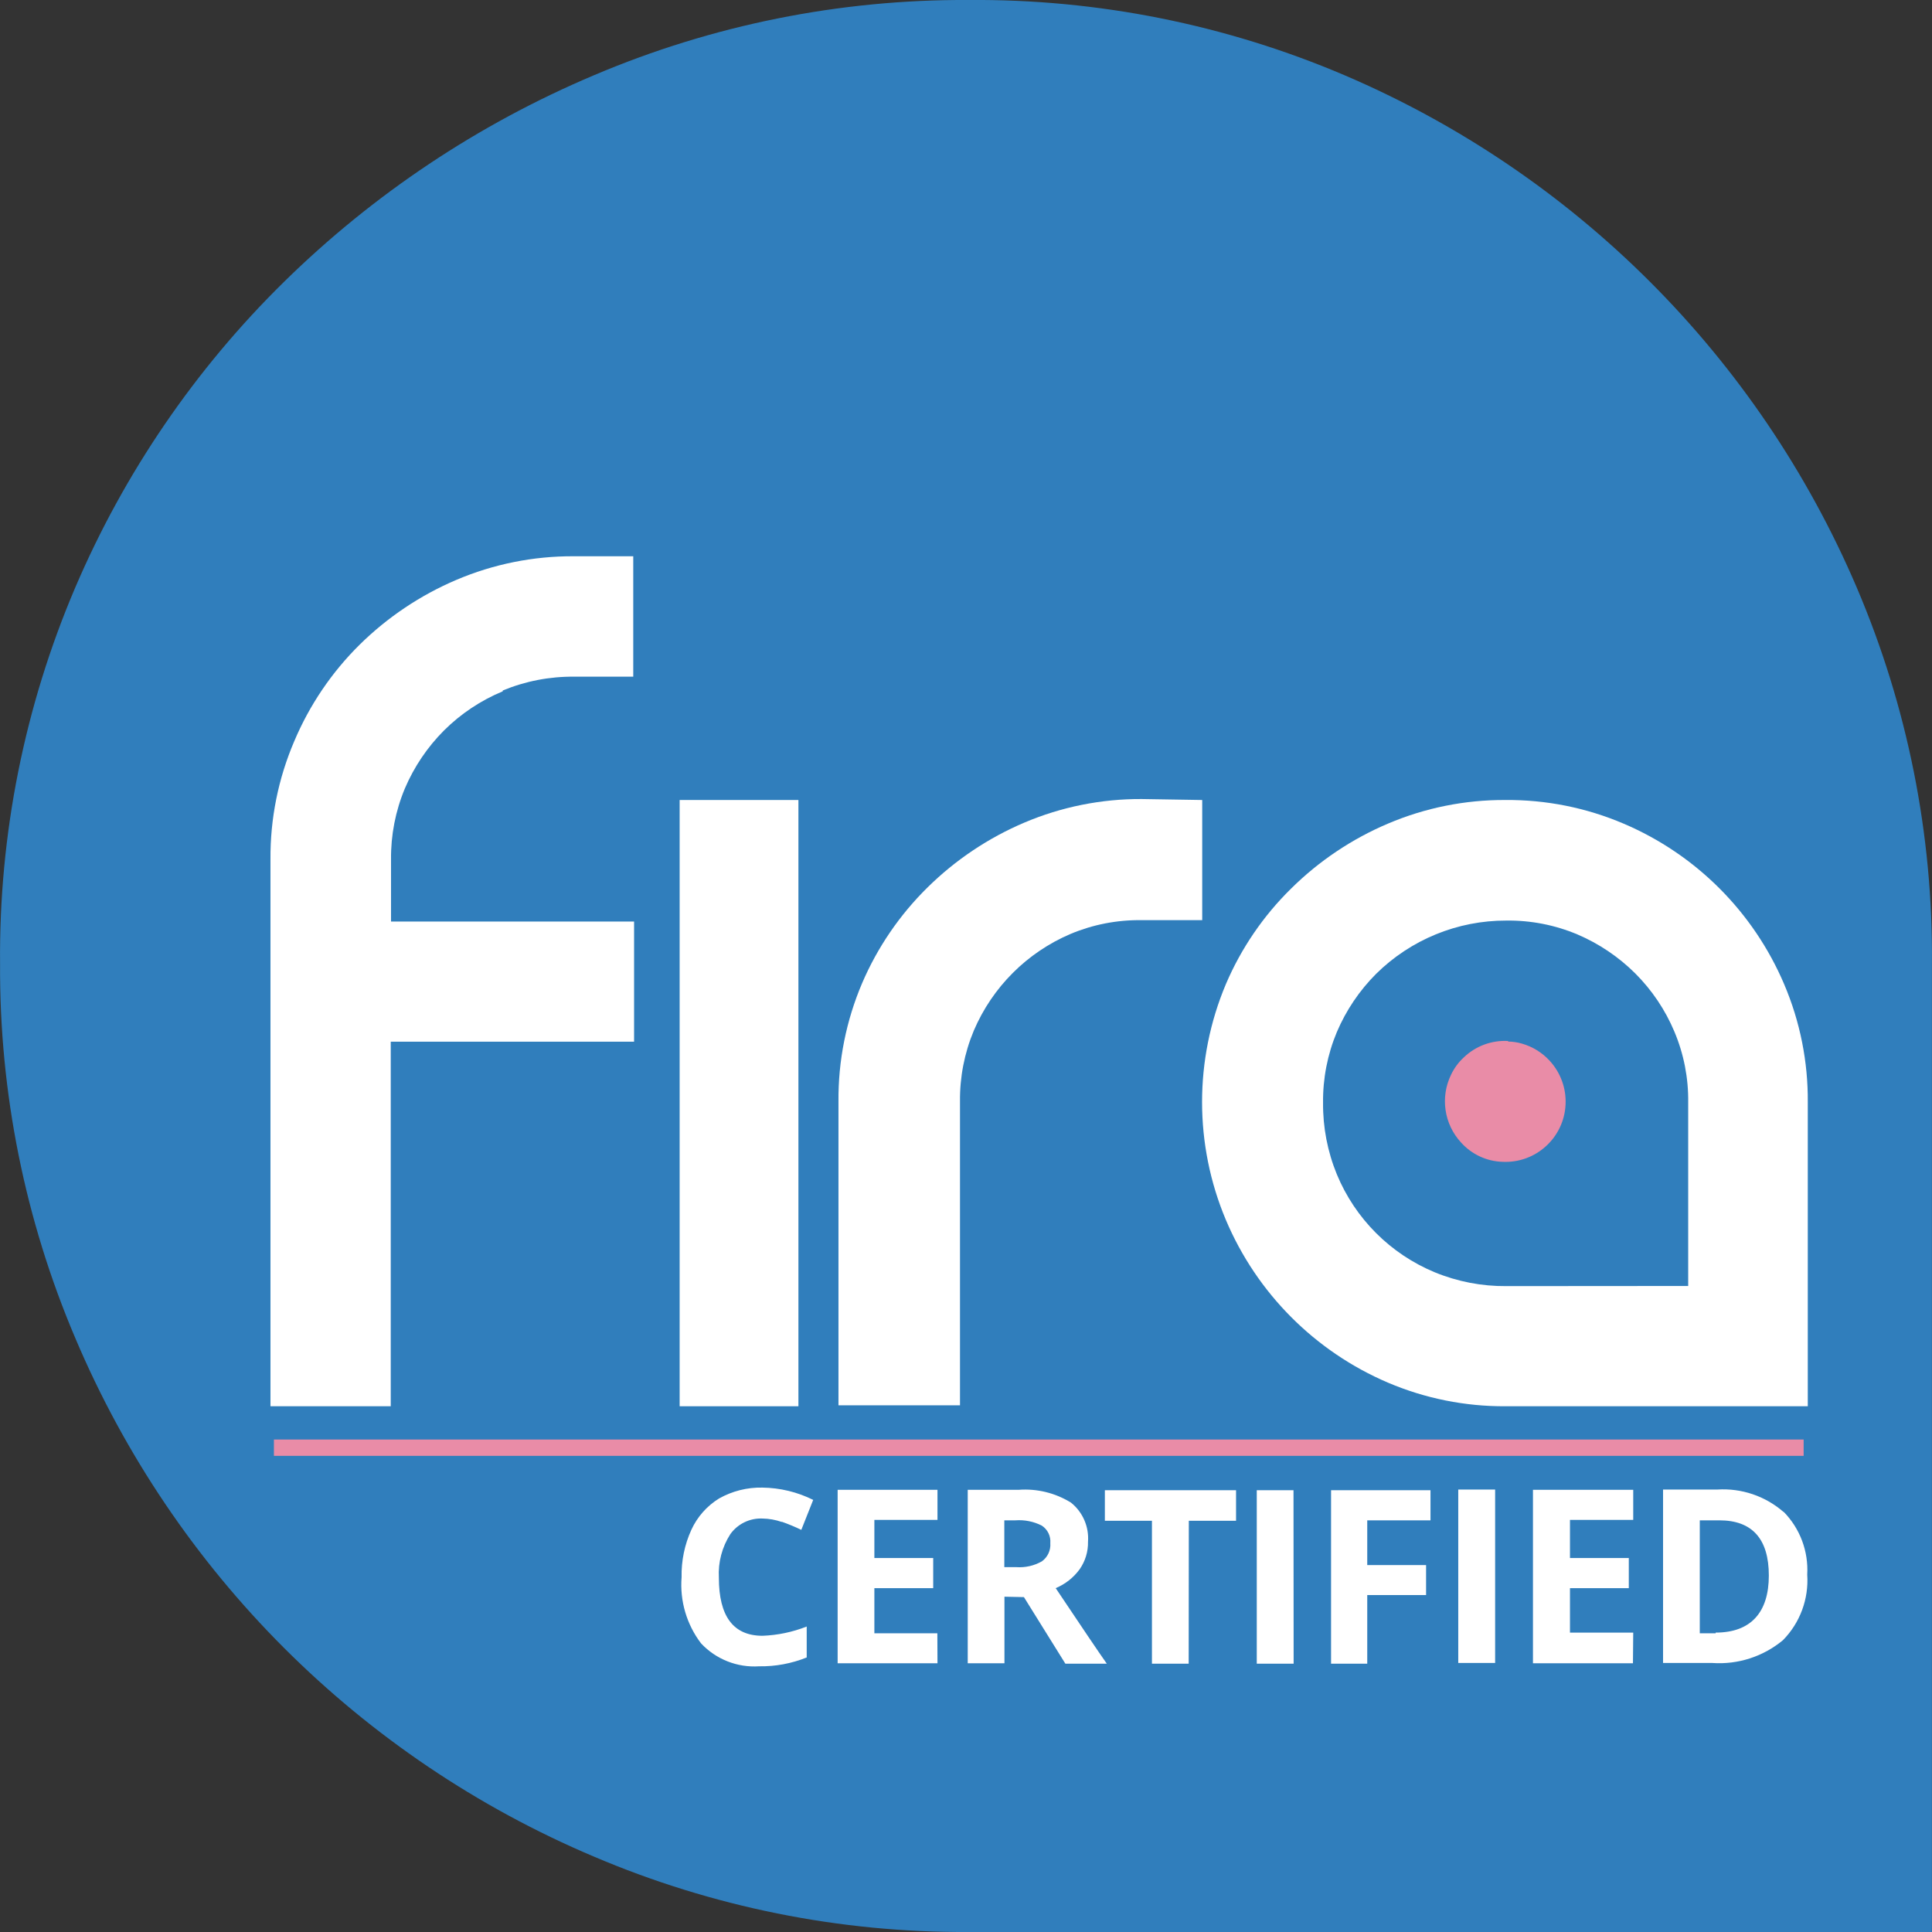
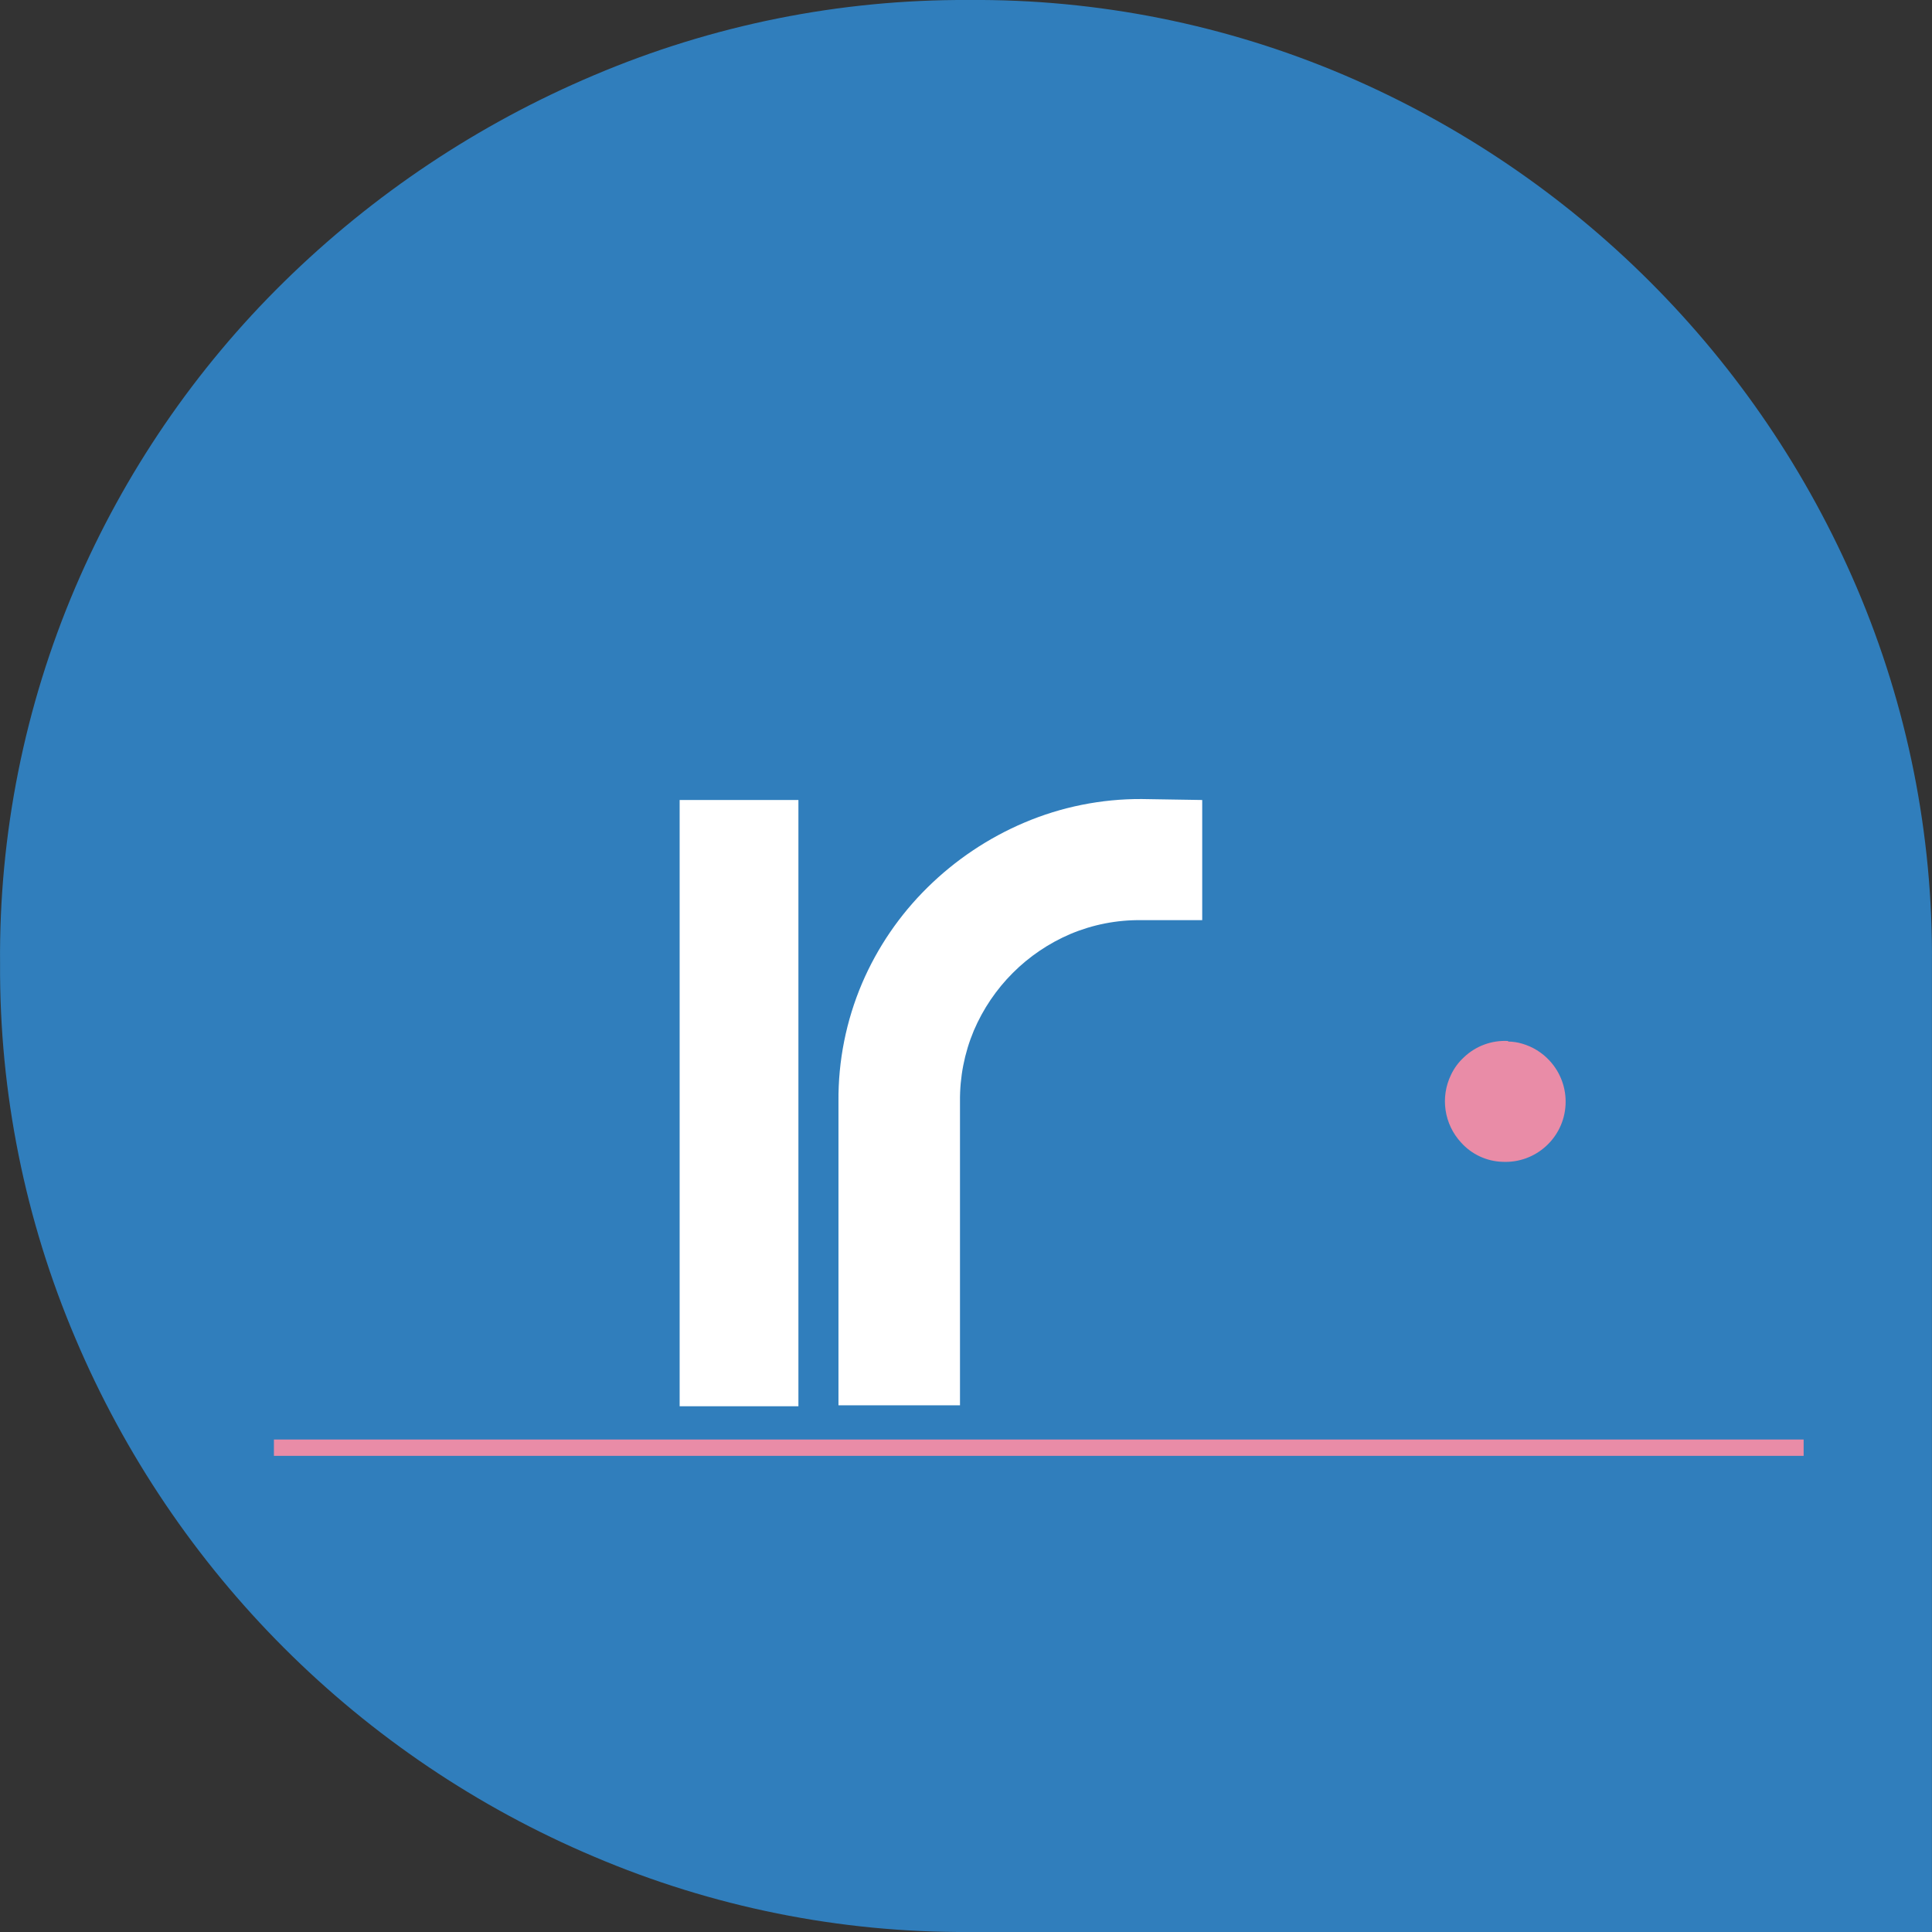
<svg xmlns="http://www.w3.org/2000/svg" width="200" height="200" xml:space="preserve" overflow="hidden">
  <rect width="100%" height="100%" fill="#333333" stroke="none" />
  <defs>
    <clipPath id="clip0">
      <rect x="0" y="0" width="200" height="200" />
    </clipPath>
  </defs>
  <g clip-path="url(#clip0)">
    <path d="M100.236 0C113.619-0.112 126.882 2.54 139.192 7.791 163.028 17.978 182.016 36.965 192.202 60.801 197.46 73.114 200.112 86.383 199.993 99.771L199.993 200 100.236 200C86.92 200.069 73.731 197.412 61.48 192.194 37.289 181.966 18.034 162.716 7.798 138.528 2.584 126.276-0.067 113.086 0.007 99.771-0.112 86.383 2.541 73.114 7.798 60.801 12.868 48.952 20.206 38.209 29.4 29.178 38.65 20.092 49.535 12.836 61.48 7.791 73.734 2.585 86.922-0.066 100.236-1.93598e-05" fill="#307EBC" fill-rule="nonzero" fill-opacity="1" />
-     <path d="M52.044 71.565C49.775 72.505 47.711 73.879 45.969 75.611 44.243 77.339 42.865 79.382 41.908 81.63 40.94 83.952 40.454 86.447 40.479 88.963L40.479 95.397 65.64 95.397 65.64 107.834 40.45 107.834 40.45 145.575 27.999 145.575 27.999 88.963C27.967 84.763 28.804 80.602 30.457 76.74 32.037 72.992 34.34 69.592 37.234 66.733 40.12 63.891 43.514 61.616 47.241 60.029 51.082 58.394 55.218 57.562 59.392 57.584L65.554 57.584 65.554 70.05 59.45 70.05C56.91 70.022 54.391 70.508 52.044 71.48" fill="#FFFFFF" fill-rule="nonzero" fill-opacity="1" />
    <path d="M70.357 82.816 82.652 82.816 82.652 145.575 70.357 145.575Z" fill="#FFFFFF" fill-rule="nonzero" fill-opacity="1" />
    <path d="M124.453 82.816 124.453 95.254 118.163 95.254C115.641 95.22 113.14 95.707 110.815 96.683 106.313 98.603 102.728 102.189 100.808 106.69 99.836 109.012 99.35 111.508 99.378 114.024L99.378 145.475 86.798 145.475 86.798 114.024C86.762 109.82 87.595 105.655 89.242 101.787 90.834 98.071 93.136 94.701 96.019 91.866 98.903 89.022 102.298 86.747 106.026 85.161 109.872 83.526 114.012 82.694 118.192 82.716Z" fill="#FFFFFF" fill-rule="nonzero" fill-opacity="1" />
-     <path d="M174.761 133.124 174.761 114.124C174.796 111.607 174.309 109.11 173.331 106.791 172.385 104.541 171.011 102.497 169.285 100.772 167.56 99.054 165.521 97.681 163.281 96.726 160.956 95.75 158.455 95.263 155.933 95.297 150.886 95.283 146.04 97.267 142.452 100.815 140.726 102.543 139.348 104.586 138.392 106.833 137.42 109.155 136.934 111.651 136.962 114.167 136.941 116.706 137.427 119.224 138.392 121.573 140.292 126.162 143.939 129.808 148.528 131.708 150.876 132.673 153.394 133.16 155.933 133.138ZM155.833 82.816C160.037 82.78 164.203 83.612 168.07 85.261 175.553 88.445 181.513 94.404 184.696 101.887 186.345 105.755 187.177 109.921 187.141 114.124L187.141 145.575 155.833 145.575C151.658 145.598 147.523 144.766 143.681 143.131 136.114 139.899 130.097 133.857 126.898 126.276 123.617 118.477 123.617 109.686 126.898 101.887 128.484 98.168 130.787 94.797 133.674 91.966 136.556 89.118 139.952 86.843 143.681 85.261 147.523 83.626 151.658 82.794 155.833 82.816" fill="#FFFFFF" fill-rule="nonzero" fill-opacity="1" />
    <path d="M156.119 107.763C154.426 107.669 152.771 108.279 151.544 109.45 150.989 109.959 150.538 110.57 150.214 111.251 149.076 113.586 149.491 116.38 151.258 118.284 152.356 119.505 153.906 120.223 155.547 120.272 158.975 120.434 161.889 117.794 162.066 114.367 162.154 112.681 161.555 111.031 160.407 109.793 159.634 108.956 158.645 108.347 157.548 108.034 157.084 107.898 156.603 107.826 156.119 107.82" fill="#E98CA7" fill-rule="nonzero" fill-opacity="1" />
-     <path d="M177.605 169.078 175.961 169.078 175.961 157.384 177.991 157.384C181.394 157.384 183.109 159.314 183.109 163.102 183.109 166.891 181.265 169.006 177.605 169.006M184.625 156.512C182.739 154.872 180.284 154.04 177.791 154.196L172.159 154.196 172.159 172.152 177.277 172.152C179.92 172.332 182.53 171.487 184.568 169.793 186.34 167.994 187.255 165.521 187.084 163.002 187.222 160.593 186.34 158.237 184.653 156.512M169.071 169.006 162.523 169.006 162.523 164.403 168.613 164.403 168.613 161.287 162.523 161.287 162.523 157.341 169.071 157.341 169.071 154.224 158.692 154.224 158.692 172.18 169.042 172.18ZM154.775 154.196 150.958 154.196 150.958 172.152 154.775 172.152ZM141.537 165.118 147.627 165.118 147.627 162.016 141.537 162.016 141.537 157.384 148.084 157.384 148.084 154.267 137.791 154.267 137.791 172.223 141.537 172.223ZM133.903 154.267 130.1 154.267 130.1 172.223 133.917 172.223ZM123.066 157.427 127.956 157.427 127.956 154.267 114.375 154.267 114.375 157.427 119.249 157.427 119.249 172.223 123.052 172.223ZM105.997 165.332 110.286 172.223 114.575 172.223C113.746 171.051 111.987 168.435 109.285 164.403 110.271 163.993 111.127 163.321 111.758 162.459 112.346 161.623 112.651 160.622 112.63 159.6 112.745 158.044 112.087 156.532 110.872 155.554 109.252 154.549 107.355 154.083 105.454 154.224L100.179 154.224 100.179 172.18 103.981 172.18 103.981 165.29ZM103.967 157.384 105.125 157.384C106.063 157.315 107.002 157.504 107.841 157.927 108.45 158.322 108.791 159.021 108.728 159.743 108.787 160.48 108.457 161.197 107.856 161.63 107.048 162.089 106.123 162.297 105.197 162.23L103.967 162.23ZM97.034 169.078 90.515 169.078 90.515 164.403 96.605 164.403 96.605 161.287 90.515 161.287 90.515 157.341 97.048 157.341 97.048 154.224 86.712 154.224 86.712 172.18 97.048 172.18ZM80.922 157.527C81.613 157.771 82.291 158.053 82.952 158.37L84.182 155.268C82.546 154.453 80.748 154.019 78.921 153.996 77.35 153.963 75.8 154.353 74.432 155.125 73.182 155.897 72.187 157.022 71.573 158.356 70.868 159.898 70.522 161.58 70.558 163.274 70.365 165.727 71.082 168.164 72.573 170.122 74.118 171.771 76.322 172.643 78.578 172.495 80.266 172.522 81.943 172.21 83.51 171.58L83.51 168.377C82.05 168.952 80.503 169.277 78.935 169.335 75.923 169.335 74.417 167.33 74.417 163.317 74.329 161.728 74.745 160.153 75.604 158.813 76.37 157.747 77.623 157.139 78.935 157.198 79.617 157.209 80.293 157.33 80.936 157.555" fill="#FFFFFF" fill-rule="nonzero" fill-opacity="1" />
    <path d="M186.712 149.864 28.356 149.864" stroke="#E98CA7" stroke-width="1.687" stroke-linecap="butt" stroke-linejoin="round" stroke-miterlimit="4" stroke-opacity="1" fill="none" fill-rule="nonzero" />
  </g>
</svg>